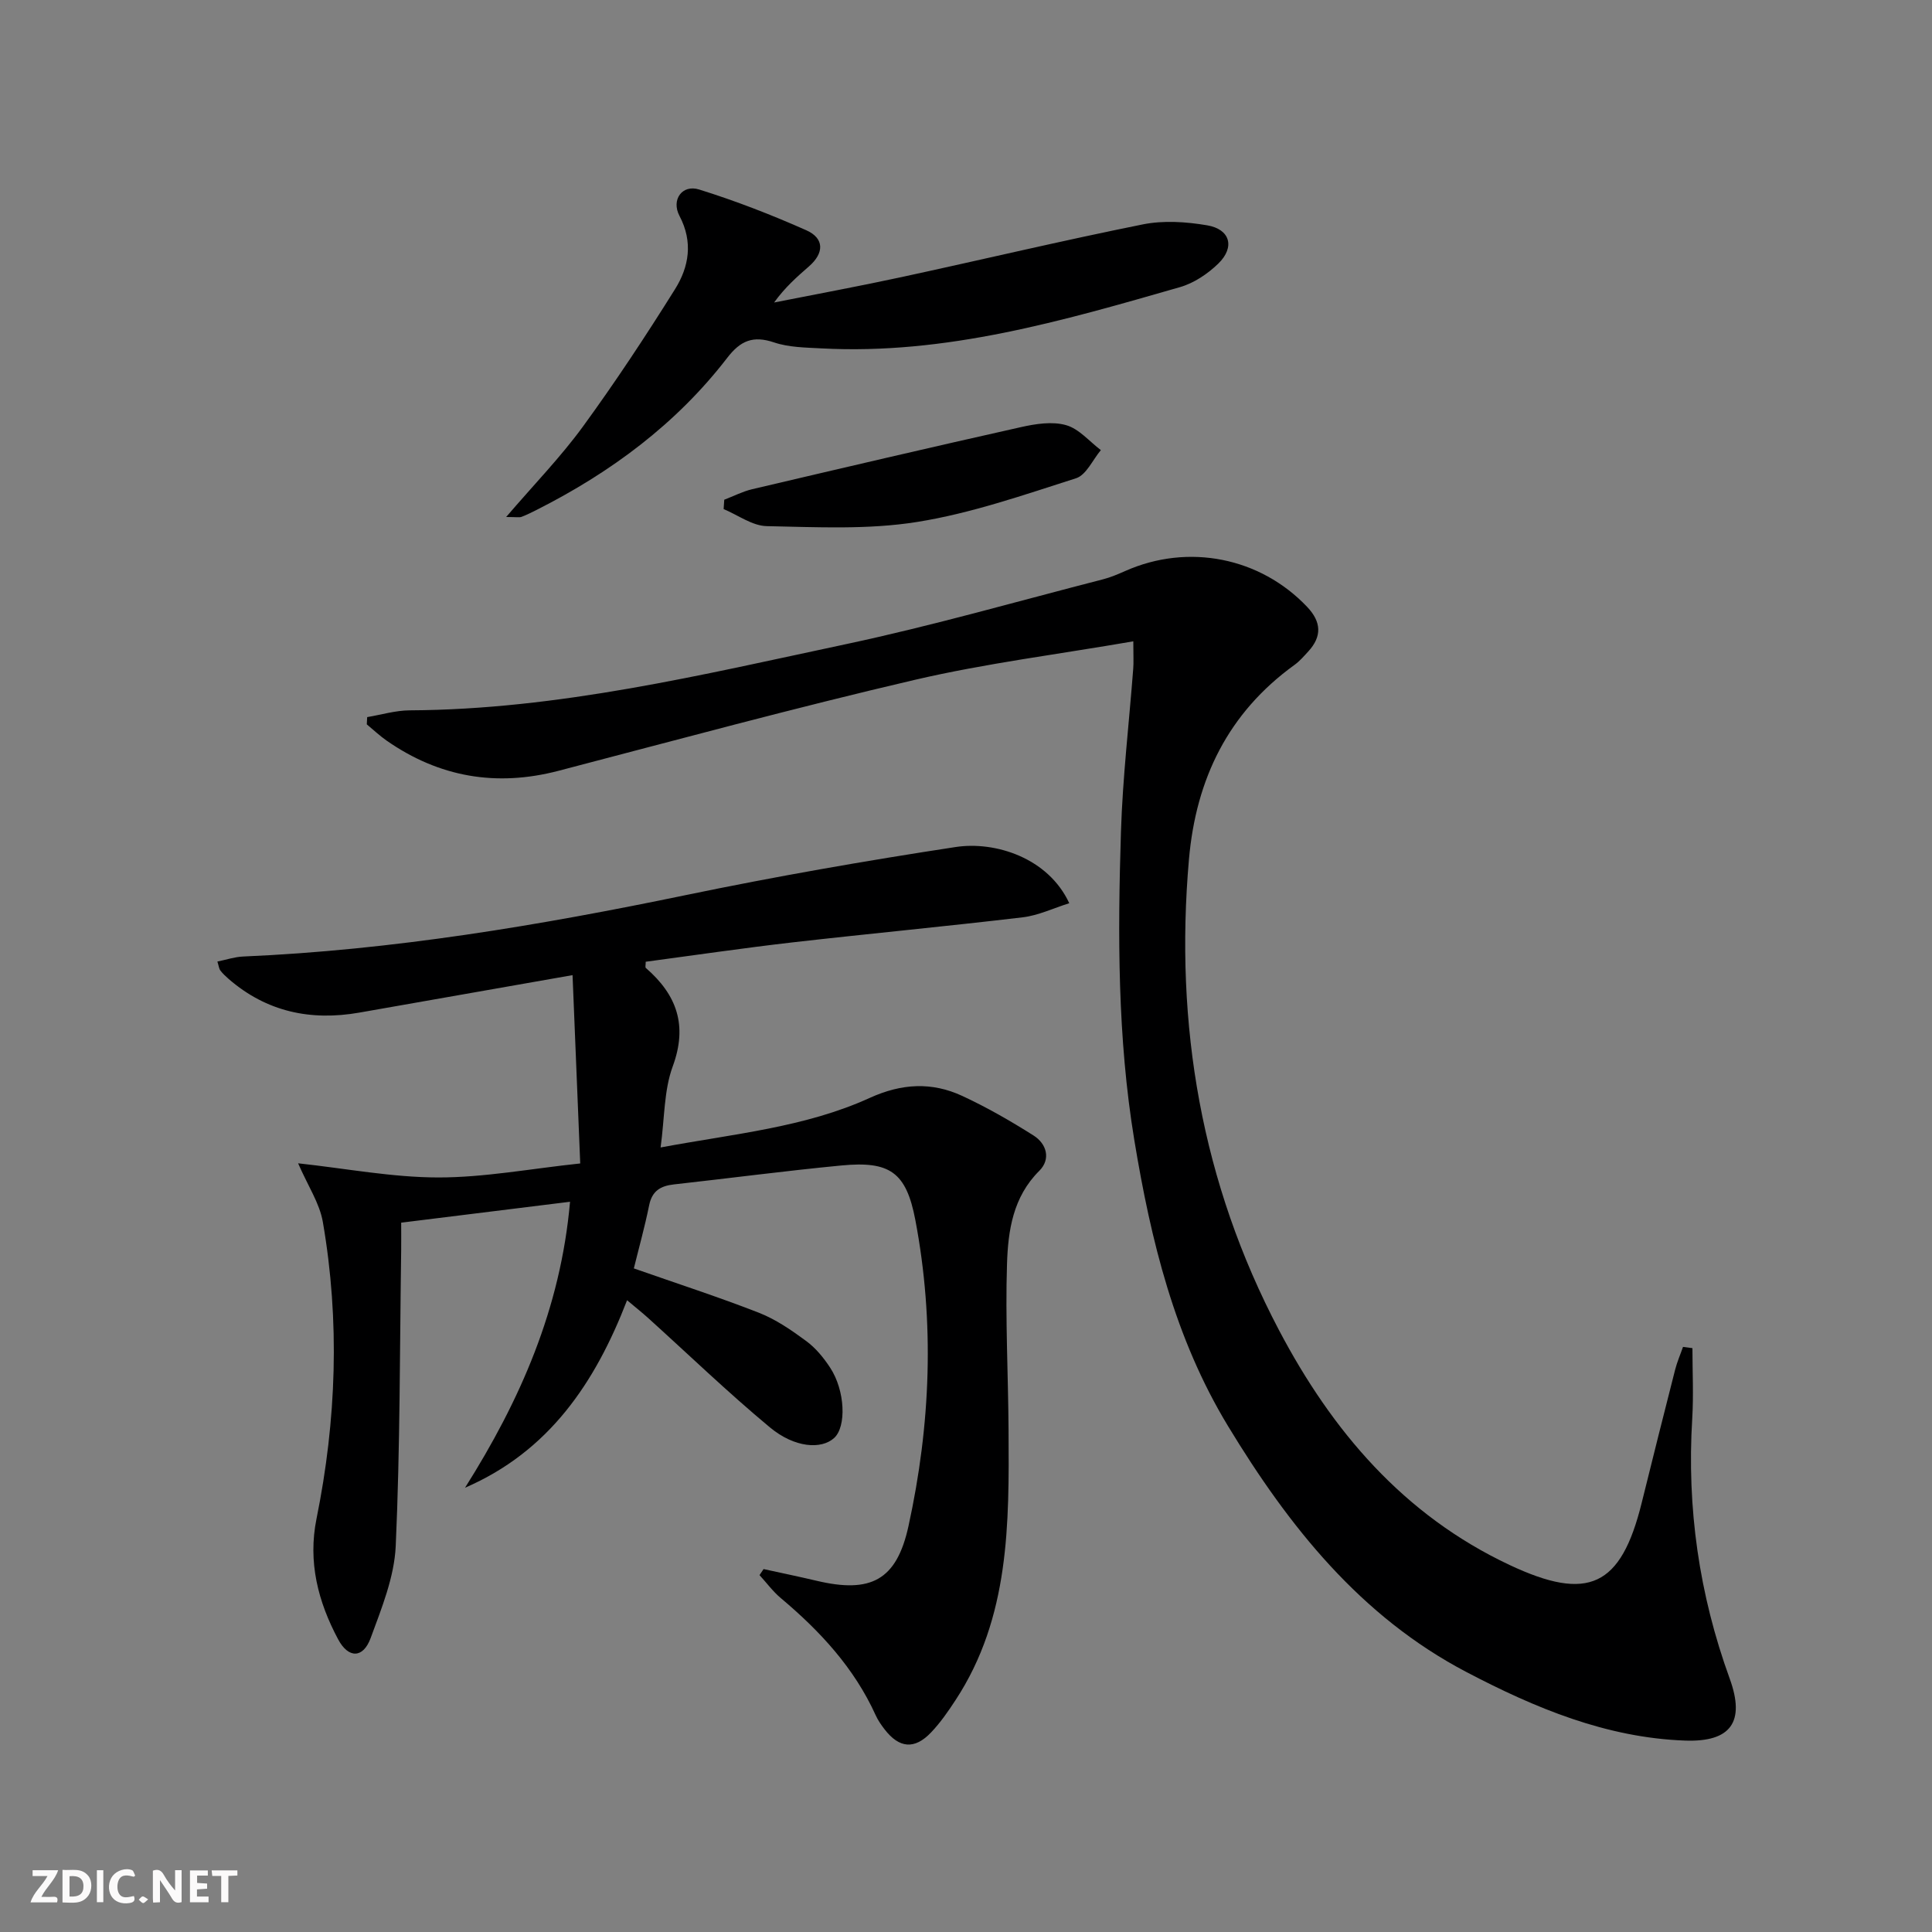
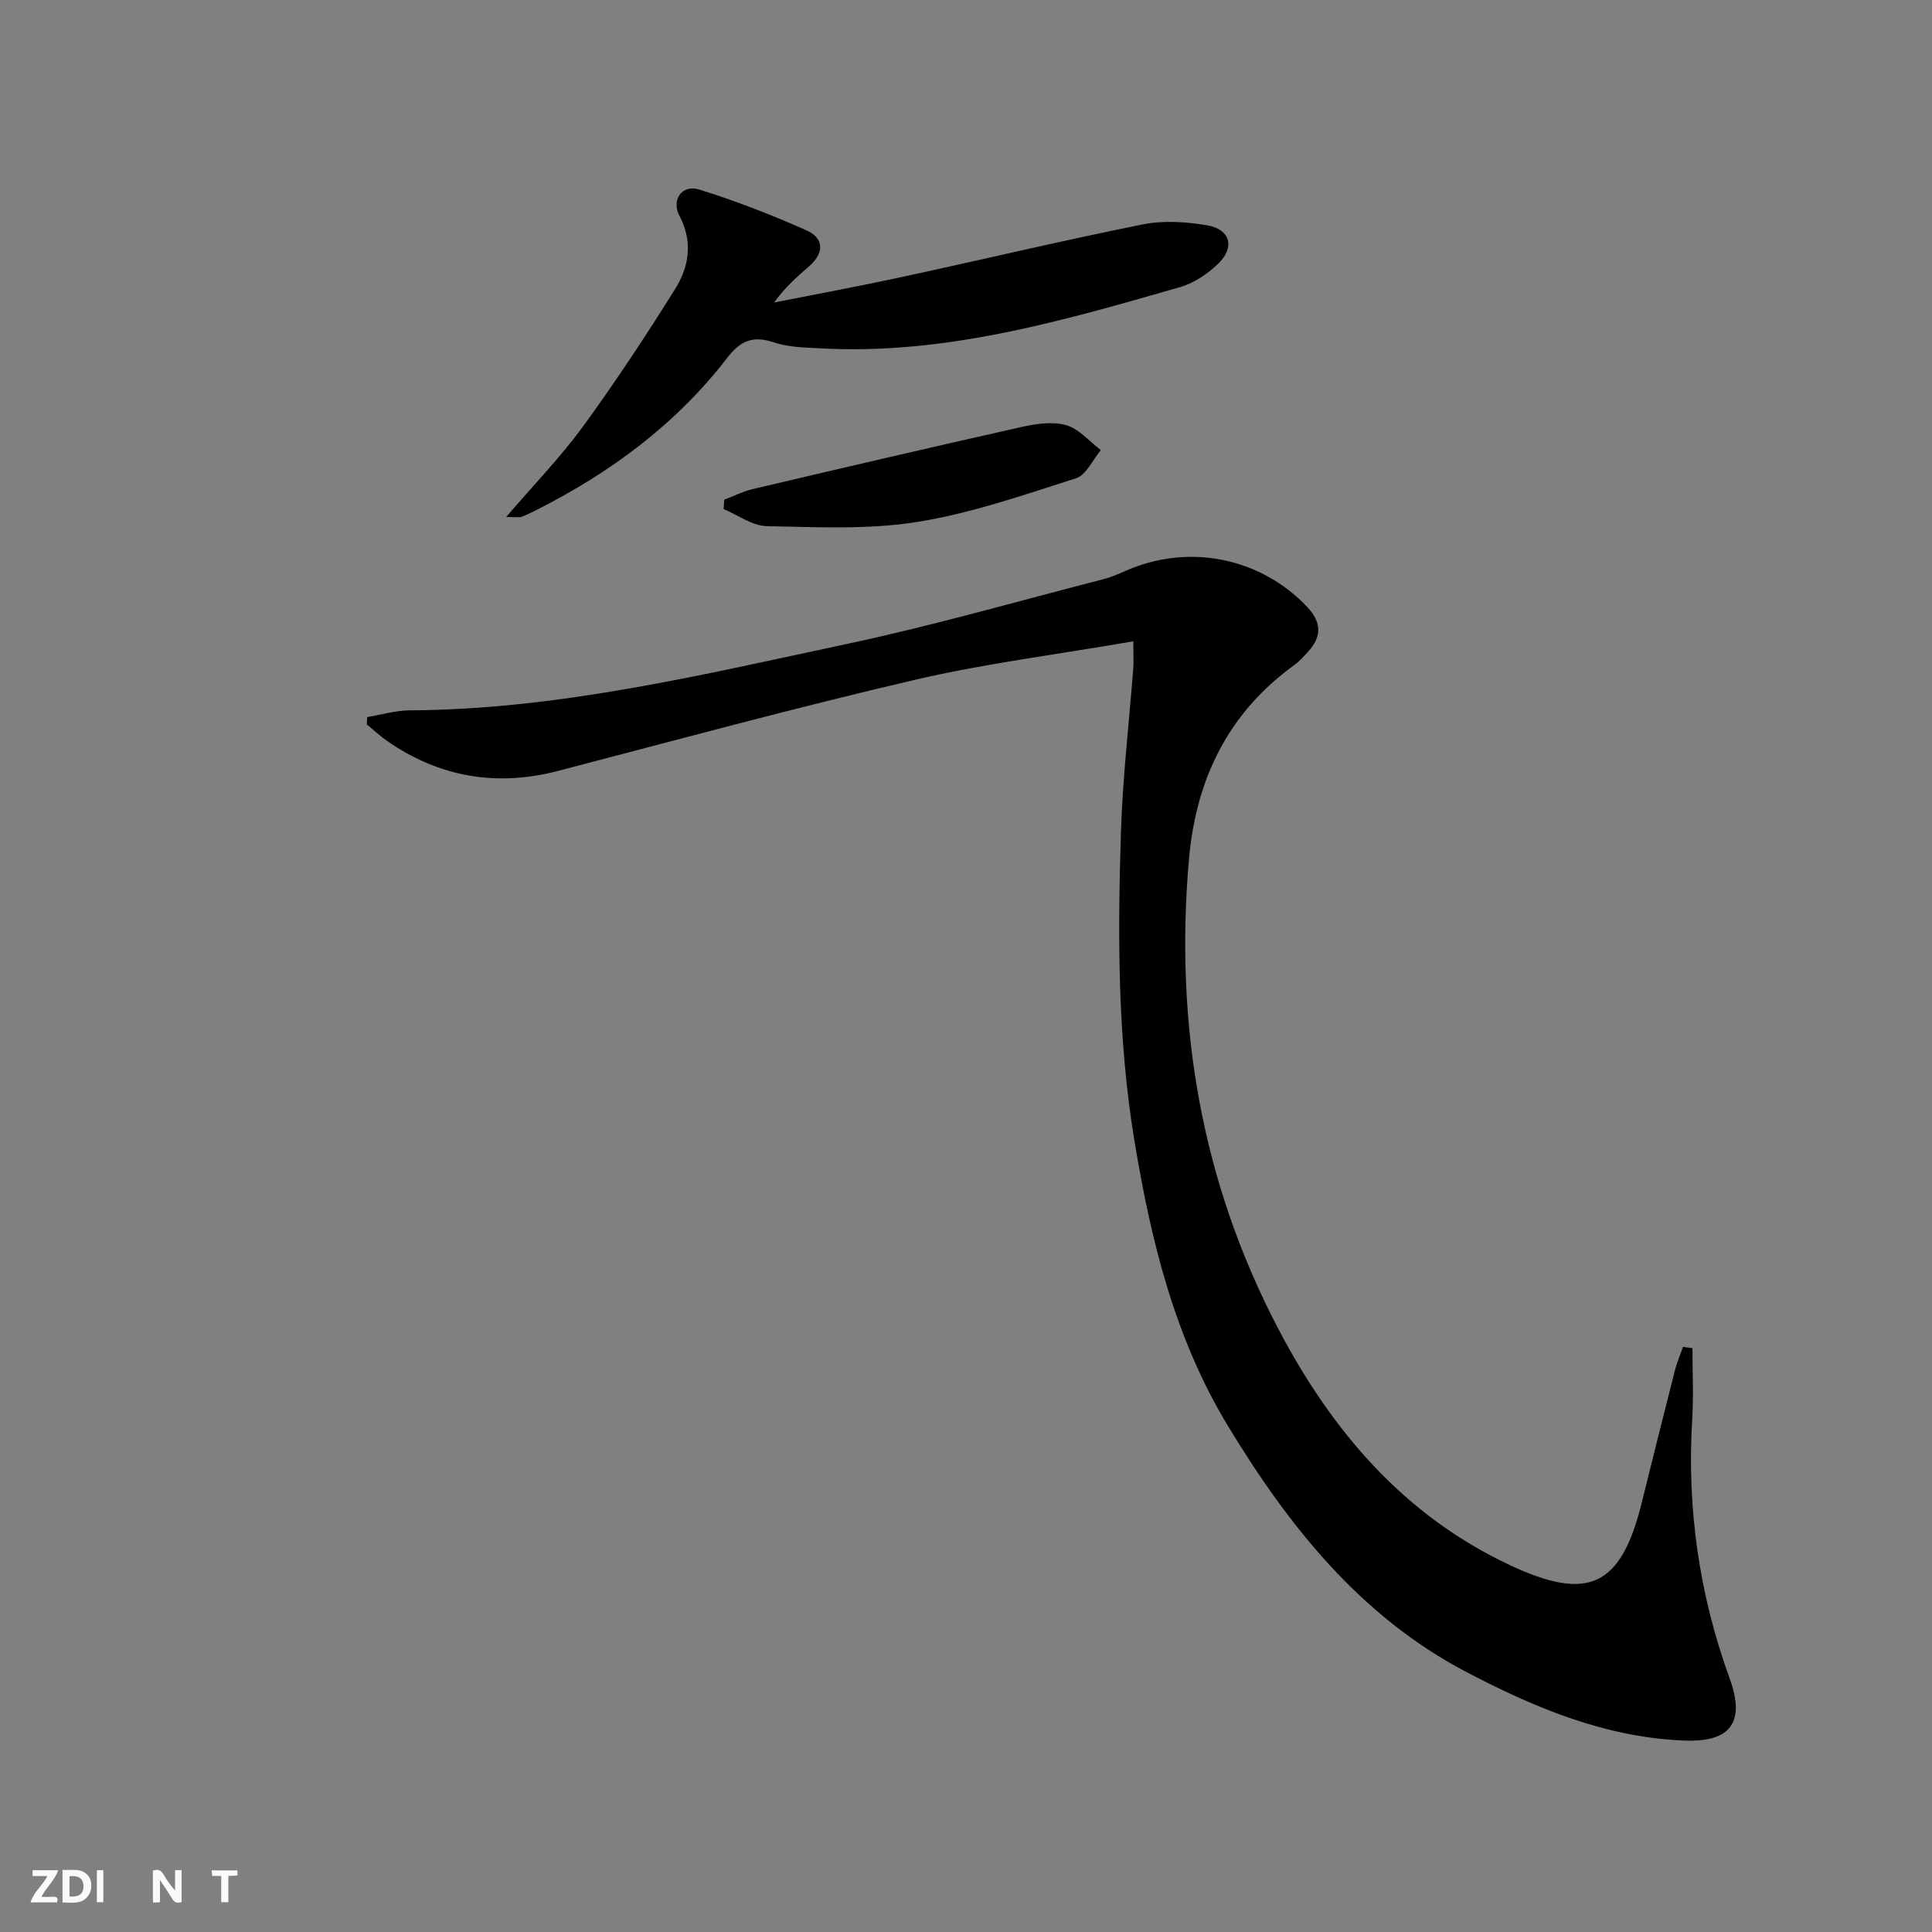
<svg xmlns="http://www.w3.org/2000/svg" enable-background="new 0 0 400 400" viewBox="0 0 400 400">
  <rect x="0" y="0" width="400" height="400" fill="#808080" stroke="none" />
  <g fill="#fbfafa">
    <path d="m37.59 393.81c-.92.31-1.52.05-2-.78-.7-1.2-1.52-2.34-2.47-3.78v4.59c-.55.03-.95.05-1.41.07-.03-.37-.06-.64-.06-.91 0-1.91 0-3.81 0-5.7 1.13-.41 1.77-.03 2.29.91.62 1.11 1.38 2.14 2.31 3.19v-4.2h1.35v6.61z" />
    <path d="m12.94 393.88v-6.75c1.9.19 3.93-.54 5.37 1.29.8 1.01.78 2.88.03 3.97-1.37 1.97-3.4 1.51-5.4 1.49m1.45-1.22c2.04.12 2.92-.58 2.89-2.21-.03-1.51-.98-2.19-2.89-2z" />
    <path d="m11.81 393.87h-5.49c.68-2.18 2.47-3.48 3.51-5.45h-3.08v-1.21h5.29c-.71 2.13-2.44 3.48-3.47 5.51.86 0 1.63.04 2.39-.01.79-.05 1.14.21.85 1.16" />
-     <path d="m39.33 393.86v-6.61h3.7v1.07h-2.22v1.52c.68.04 1.34.09 2.07.13v1.07c-.72.05-1.38.09-2.1.14v1.48h2.4v1.19h-3.85z" />
-     <path d="m27.71 388.56c-1.15-.3-2.46-.61-3.1.64-.37.73-.41 1.93-.06 2.67.63 1.35 1.99.93 3.17.68.35.94-.01 1.32-.93 1.46-1.62.25-3.05-.27-3.76-1.48-.73-1.25-.6-3.03.31-4.17.88-1.11 2.71-1.7 4-1.16.32.13.44.74.65 1.12-.1.08-.19.16-.28.24" />
    <path d="m49.15 387.24v1.07c-.59.02-1.17.05-1.87.08v5.44h-1.48v-5.44h-1.85c-.05-.4-.08-.73-.13-1.15z" />
    <path d="m20.06 387.21h1.33v6.62h-1.33z" />
-     <path d="m30.68 393.25c-.49.38-.8.79-1.05.76-.32-.05-.6-.45-.9-.7.26-.24.51-.64.8-.67.29-.04.62.3 1.15.61" />
  </g>
-   <path d="m61.72 240.85c9.96 1.08 19.48 2.92 29.01 2.93 9.55.01 19.1-1.81 29.4-2.9-.53-13.13-1.04-25.66-1.59-38.99-15.17 2.67-29.66 5.22-44.15 7.76-10.05 1.76-19.18-.15-27.03-6.95-.62-.54-1.23-1.11-1.73-1.76-.28-.36-.32-.9-.62-1.86 1.85-.38 3.56-.96 5.28-1.04 30.97-1.33 61.4-6.44 91.7-12.72 18.51-3.84 37.16-7.1 55.85-9.95 8.23-1.26 19.19 2.25 23.54 11.63-3.3 1.03-6.4 2.54-9.64 2.92-15.84 1.88-31.72 3.37-47.57 5.18-10.2 1.17-20.36 2.67-30.48 4.02 0 .67-.14 1.14.02 1.28 6.4 5.56 8.71 11.86 5.57 20.39-1.83 4.96-1.67 10.65-2.51 16.78 15.24-2.84 29.89-4.15 43.3-10.26 6.62-3.01 12.85-3.34 19.18-.4 5.08 2.36 9.99 5.18 14.73 8.18 2.74 1.73 3.61 4.91 1.2 7.31-5.47 5.43-6.47 12.39-6.69 19.28-.37 11.46.25 22.95.32 34.43.12 19.34.26 38.72-10.95 55.84-1.54 2.36-3.17 4.72-5.11 6.75-3.41 3.57-6.58 3.26-9.59-.64-.71-.92-1.39-1.89-1.86-2.94-4.44-9.79-11.51-17.42-19.63-24.24-1.65-1.38-2.95-3.17-4.42-4.77.28-.42.56-.83.84-1.25 3.66.8 7.32 1.56 10.97 2.42 11.2 2.65 16.57-.06 19.03-11.31 4.59-20.97 5.45-42.2 1.42-63.39-1.89-9.92-5.3-12.24-15.32-11.28-11.58 1.11-23.11 2.64-34.67 3.92-2.76.31-4.52 1.34-5.12 4.32-.92 4.53-2.17 9-3.17 13.07 8.84 3.1 17.46 5.89 25.89 9.18 3.5 1.37 6.74 3.6 9.8 5.86 1.96 1.44 3.61 3.46 4.96 5.52 3.11 4.75 3.39 12.21.82 14.55-2.64 2.4-8.17 2.06-13.29-2.19-8.69-7.22-16.85-15.09-25.24-22.67-1.22-1.1-2.51-2.12-4.34-3.66-6.61 17.1-16.14 31.28-33.55 38.82 11.41-18.08 19.79-37.07 21.74-59.21-11.73 1.45-23.04 2.85-34.96 4.33 0 1.98.02 3.76 0 5.54-.3 20.47-.21 40.97-1.13 61.41-.29 6.43-2.92 12.87-5.19 19.05-1.56 4.24-4.6 4.26-6.73.27-4.16-7.79-6.29-16.01-4.48-24.97 4.13-20.4 4.86-40.92 1.31-61.45-.67-3.88-3.09-7.47-5.12-12.14z" fill="#000001" />
  <path d="m234.64 132.78c-15.57 2.69-30.57 4.56-45.22 7.97-24.72 5.76-49.24 12.42-73.8 18.84-12.88 3.36-24.69 1.32-35.57-6.25-1.45-1.01-2.74-2.24-4.11-3.37.03-.5.06-1 .08-1.5 2.93-.49 5.85-1.38 8.78-1.4 30.83-.16 60.61-7.38 90.47-13.73 17.83-3.8 35.39-8.85 53.06-13.39 1.6-.41 3.15-1.07 4.66-1.74 13.04-5.78 27.94-2.81 37.66 7.46 2.92 3.09 3.08 6.08.22 9.2-.9.98-1.79 2.02-2.86 2.79-13.74 9.93-20.39 23.62-21.85 40.26-3 34.27 2.58 66.96 18.64 97.47 10.98 20.86 25.79 38.31 47.76 48.63 16.26 7.64 23.04 4.53 27.34-12.89 2.27-9.18 4.57-18.36 6.91-27.52.41-1.62 1.09-3.17 1.64-4.75.65.09 1.3.17 1.95.26 0 4.85.25 9.72-.04 14.56-1.14 18.51 1.42 36.42 7.76 53.87 3.26 8.98.21 13.15-9.22 12.82-16.34-.58-31.08-6.75-45.25-14.17-22-11.52-36.84-30.23-49.41-50.96-11.04-18.21-15.98-38.47-19.4-59.24-3.48-21.15-3.43-42.44-2.76-63.73.35-11.28 1.68-22.53 2.54-33.79.11-1.3.02-2.61.02-5.7z" fill="#000001" />
  <path d="m104.79 107.04c5.87-6.84 11.32-12.45 15.88-18.7 6.73-9.23 13.04-18.8 19.1-28.49 2.88-4.61 3.76-9.75.91-15.15-1.76-3.34.56-6.56 4.05-5.47 7.55 2.35 14.97 5.23 22.2 8.44 3.76 1.67 3.73 4.72.56 7.48-2.49 2.17-4.97 4.35-7.22 7.48 8.78-1.74 17.58-3.36 26.32-5.25 16.68-3.6 33.28-7.56 50.01-10.92 4.27-.86 8.98-.55 13.33.19 4.77.81 5.8 4.52 2.31 7.92-2.19 2.13-5.05 4.05-7.95 4.88-24.25 6.97-48.51 14.05-74.19 12.68-3.31-.18-6.78-.2-9.85-1.24-4.34-1.46-6.94-.37-9.68 3.19-10.54 13.69-24.1 23.72-39.43 31.47-1.03.52-2.07 1.04-3.14 1.45-.44.18-.97.04-3.21.04z" fill="#000001" />
  <path d="m149.95 103.46c1.92-.73 3.78-1.7 5.76-2.17 18.54-4.36 37.08-8.7 55.67-12.86 3.03-.68 6.47-1.22 9.33-.41 2.68.75 4.83 3.37 7.21 5.17-1.69 2.01-3.02 5.15-5.14 5.83-10.85 3.46-21.75 7.27-32.93 9.05-10.17 1.62-20.73 1.07-31.1.86-3-.06-5.95-2.29-8.93-3.53.04-.65.09-1.29.13-1.94z" fill="#000001" />
</svg>